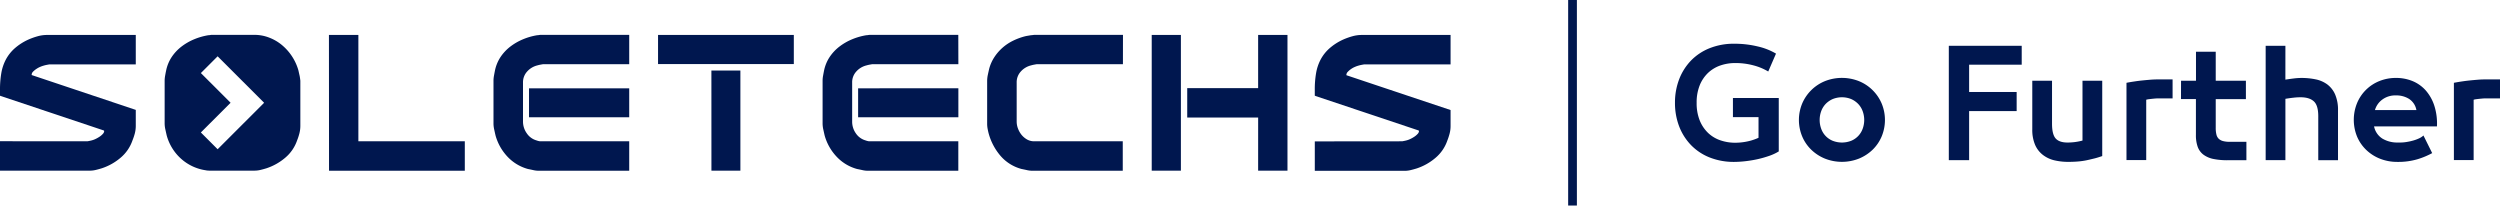
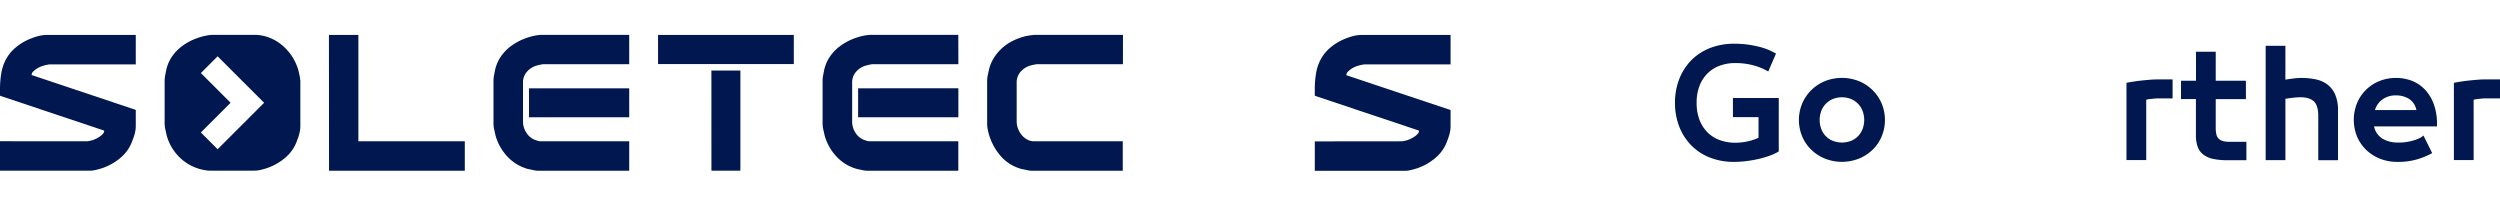
<svg xmlns="http://www.w3.org/2000/svg" viewBox="0 0 1358.84 111.71">
  <defs>
    <style>.cls-1{fill:#00174f;}</style>
  </defs>
  <g id="Layer_2" data-name="Layer 2">
    <g id="Layer_1-2" data-name="Layer 1">
      <path class="cls-1" d="M610.35,34.91H563.42c-.06,0-.5.08-1.31.23a17.72,17.72,0,0,0-1.77.42,10.91,10.91,0,0,0-5.5,3.32,8.58,8.58,0,0,0-2.24,6V66.07a10.77,10.77,0,0,0,.74,3.88,12.26,12.26,0,0,0,2,3.45,10.73,10.73,0,0,0,3,2.47,7.84,7.84,0,0,0,3.78.93h48.14v16H560.72a13.11,13.11,0,0,1-2.71-.38c-1.12-.24-2-.43-2.71-.56a22.78,22.78,0,0,1-11.43-7.09,31.43,31.43,0,0,1-6.39-11.84c-.25-.88-.46-1.81-.65-2.81a14.84,14.84,0,0,1-.28-2.8V44.05a16.36,16.36,0,0,1,.37-3.36q.38-1.77.75-3.36A21.75,21.75,0,0,1,540.51,31,25.33,25.33,0,0,1,545,25.86a26.17,26.17,0,0,1,5.74-3.78,34.11,34.11,0,0,1,6.53-2.38c.19-.06.67-.15,1.45-.28s1.32-.22,1.63-.28a8.81,8.81,0,0,0,1-.09c.47-.06.76-.1.89-.1h48.14Z" />
      <path class="cls-1" d="M520.91,34.91H474c-.06,0-.5.08-1.31.23a17.72,17.72,0,0,0-1.77.42,10.91,10.91,0,0,0-5.5,3.32,8.58,8.58,0,0,0-2.24,6V66.07a11,11,0,0,0,2,6.4,9.52,9.52,0,0,0,5.32,3.86,8.51,8.51,0,0,0,1.86.47h48.52v16H471.28a13.11,13.11,0,0,1-2.71-.38c-1.12-.24-2-.43-2.71-.56a23.83,23.83,0,0,1-11.19-6.76,27.56,27.56,0,0,1-6.44-11.43c-.19-.81-.42-1.85-.7-3.13a15.37,15.37,0,0,1-.42-3.22V43.68a15.31,15.31,0,0,1,.28-2.61c.19-1.06.34-1.87.46-2.43a20.92,20.92,0,0,1,3-7.51,23.82,23.82,0,0,1,5.32-5.74,30.6,30.6,0,0,1,6.9-4,34.48,34.48,0,0,1,7.79-2.24c.13,0,.43,0,.94-.09s.8-.1.93-.1h48.14Zm0,13.06V63.74H466.42V48Z" />
      <path class="cls-1" d="M342,34.91H295.1c-.06,0-.5.08-1.31.23a17,17,0,0,0-1.77.42,10.91,10.91,0,0,0-5.5,3.32,8.59,8.59,0,0,0-2.25,6V66.07a11,11,0,0,0,2.06,6.4,9.52,9.52,0,0,0,5.32,3.86,8.51,8.51,0,0,0,1.86.47H342v16H292.39a13.12,13.12,0,0,1-2.7-.38c-1.12-.24-2-.43-2.71-.56a23.91,23.91,0,0,1-11.2-6.76,27.65,27.65,0,0,1-6.43-11.43c-.19-.81-.42-1.85-.7-3.13a15.37,15.37,0,0,1-.42-3.22V43.68a15.31,15.31,0,0,1,.28-2.61c.19-1.06.34-1.87.46-2.43a20.92,20.92,0,0,1,3-7.51,23.82,23.82,0,0,1,5.32-5.74,30.6,30.6,0,0,1,6.9-4A34.48,34.48,0,0,1,292,19.14c.13,0,.43,0,.93-.09s.81-.1.94-.1H342ZM342,48V63.74H287.54V48Z" />
-       <path class="cls-1" d="M626,19h15.86V92.76H626Zm57.85,44.89H645.3v-16h38.54V19h15.95V92.76H683.84Z" />
      <path class="cls-1" d="M178.79,19h16V76.8h57.85v16h-73.8Z" />
      <path class="cls-1" d="M47.49,76.8c.06,0,.47-.08,1.21-.23a13.39,13.39,0,0,0,1.68-.42,11.53,11.53,0,0,0,1.73-.7,17.2,17.2,0,0,0,2.1-1.21,9.51,9.51,0,0,0,1.72-1.49,2.38,2.38,0,0,0,.7-1.55v-.09c-.06,0-.12-.06-.18-.19L.37,52.17,0,52V48.72a52.29,52.29,0,0,1,.7-8.91,24.66,24.66,0,0,1,2.47-7.42,22,22,0,0,1,4.76-6.06,29.93,29.93,0,0,1,7.56-4.85,37,37,0,0,1,5-1.78A19,19,0,0,1,25.66,19H73.8v16H26.87c-.06,0-.5.08-1.31.23a17.72,17.72,0,0,0-1.77.42,15,15,0,0,0-1.87.66,11.7,11.7,0,0,0-2.14,1.16A11,11,0,0,0,18,38.92a2.47,2.47,0,0,0-.79,1.68v.19L73.8,59.73v8.68a16.43,16.43,0,0,1-.51,4.06A32.26,32.26,0,0,1,72,76.33a21.36,21.36,0,0,1-6.49,9.43,30.34,30.34,0,0,1-10.12,5.69c-1,.31-2.07.61-3.22.89a14,14,0,0,1-3.31.42H0v-16Z" />
      <path class="cls-1" d="M357.67,19h73.8V34.82h-73.8Zm29,19.32h15.76V92.76H386.69Z" />
      <path class="cls-1" d="M762.13,76.8c.06,0,.47-.08,1.21-.23a13.39,13.39,0,0,0,1.68-.42,11.53,11.53,0,0,0,1.73-.7,17.2,17.2,0,0,0,2.1-1.21,9.51,9.51,0,0,0,1.72-1.49,2.38,2.38,0,0,0,.7-1.55v-.09c-.06,0-.12-.06-.18-.19L715,52.17l-.37-.19V48.72a52.29,52.29,0,0,1,.7-8.91,24.66,24.66,0,0,1,2.47-7.42,22,22,0,0,1,4.76-6.06,29.93,29.93,0,0,1,7.56-4.85,37,37,0,0,1,5-1.78A19,19,0,0,1,740.3,19h48.14v16H741.51c-.06,0-.5.08-1.31.23a17.72,17.72,0,0,0-1.77.42,15,15,0,0,0-1.87.66,11.7,11.7,0,0,0-2.14,1.16,11,11,0,0,0-1.82,1.54,2.47,2.47,0,0,0-.79,1.68v.19l56.63,18.94v8.68a16.43,16.43,0,0,1-.51,4.06,32.26,32.26,0,0,1-1.26,3.86,21.36,21.36,0,0,1-6.49,9.43,30.34,30.34,0,0,1-10.12,5.69c-1,.31-2.07.61-3.22.89a14,14,0,0,1-3.31.42H714.64v-16Z" />
      <path class="cls-1" d="M163.12,42.84c-.09-.68-.17-1.18-.23-1.49s-.19-.8-.37-1.63-.31-1.39-.37-1.64a27.91,27.91,0,0,0-8.82-13.52,24.63,24.63,0,0,0-7-4.11,22,22,0,0,0-8-1.5H115.12c-.12,0-.44,0-.93.1s-.81.09-.93.09a34.56,34.56,0,0,0-7.8,2.24,30.6,30.6,0,0,0-6.9,4,24,24,0,0,0-5.32,5.74,20.9,20.9,0,0,0-3,7.51c-.13.56-.28,1.37-.47,2.43a16.4,16.4,0,0,0-.28,2.61v23.6a15.37,15.37,0,0,0,.42,3.22c.28,1.28.51,2.32.7,3.13a26.32,26.32,0,0,0,7.79,12.64,25.56,25.56,0,0,0,13.48,6.3,4.37,4.37,0,0,0,.94.14l.84.05h24.73a13.89,13.89,0,0,0,3.3-.42c1.16-.28,2.23-.58,3.22-.89A30.38,30.38,0,0,0,155,85.76a21.36,21.36,0,0,0,6.48-9.42,31.24,31.24,0,0,0,1.26-3.87,16.43,16.43,0,0,0,.51-4.06V44.05C163.26,43.93,163.22,43.53,163.12,42.84ZM118.29,81.12,109.18,72l16.15-16.15L109.18,39.71l9.11-9.11,25.26,25.26Z" />
      <path class="cls-1" d="M942.6,88a35.48,35.48,0,0,1-13.33-2.41,29,29,0,0,1-10.16-6.75,30.13,30.13,0,0,1-6.44-10.19,35.36,35.36,0,0,1-2.26-12.76,35.28,35.28,0,0,1,2.26-12.76,30.27,30.27,0,0,1,6.44-10.2,29.09,29.09,0,0,1,10.16-6.74,35.28,35.28,0,0,1,13.33-2.42,53.58,53.58,0,0,1,12.72,1.46,34.5,34.5,0,0,1,10,3.91l-4.22,9.73a30.62,30.62,0,0,0-8-3.33,37.45,37.45,0,0,0-10-1.27,24.46,24.46,0,0,0-8,1.31,18.44,18.44,0,0,0-6.67,4,19.25,19.25,0,0,0-4.56,6.75,24.93,24.93,0,0,0-1.68,9.58,25,25,0,0,0,1.68,9.58,19.56,19.56,0,0,0,4.56,6.78,18.13,18.13,0,0,0,6.67,4,24.46,24.46,0,0,0,8,1.31,32,32,0,0,0,6.59-.69,28.6,28.6,0,0,0,6.13-2V63.67H941.91V53.25h24.91V82.3a26.4,26.4,0,0,1-5.17,2.41,57.47,57.47,0,0,1-6.17,1.77,64.12,64.12,0,0,1-6.56,1.11A56.68,56.68,0,0,1,942.6,88Z" />
      <path class="cls-1" d="M1010.39,86.21a25.11,25.11,0,0,1-18.47,0,23.55,23.55,0,0,1-7.39-4.79,21.87,21.87,0,0,1-4.95-7.21,23.33,23.33,0,0,1,0-18,22.83,22.83,0,0,1,12.34-12.11,25.11,25.11,0,0,1,18.47,0,22.74,22.74,0,0,1,12.34,12.11,23.33,23.33,0,0,1,0,18,22,22,0,0,1-4.94,7.21A23.6,23.6,0,0,1,1010.39,86.21Zm-14.29-9.7a13.82,13.82,0,0,0,10.12,0,11.09,11.09,0,0,0,6.2-6.51,13.92,13.92,0,0,0,0-9.58,11.24,11.24,0,0,0-2.41-3.91,12,12,0,0,0-3.79-2.65,13.43,13.43,0,0,0-10.12,0,12.06,12.06,0,0,0-3.8,2.65,11.39,11.39,0,0,0-2.41,3.91,14.08,14.08,0,0,0,0,9.58,11.07,11.07,0,0,0,6.21,6.51Z" />
-       <path class="cls-1" d="M1059.25,87.05V24.89h39.62V35.16h-28.58V50h25.83V60.38h-25.83V87.05Z" />
-       <path class="cls-1" d="M1131.91,43.9h10.73V84.83c-1.54.51-3,1-4.45,1.34s-2.87.71-4.33,1a40.12,40.12,0,0,1-4.56.62c-1.58.12-3.29.19-5.13.19a32.5,32.5,0,0,1-7.71-.88,16.28,16.28,0,0,1-6.2-3,13.85,13.85,0,0,1-4.14-5.44,20.8,20.8,0,0,1-1.5-8.44V43.9h10.73V67.2q0,5.89,2,8.09t6.51,2.18a32.82,32.82,0,0,0,3.72-.23,32.36,32.36,0,0,0,4.33-.84Z" />
      <path class="cls-1" d="M1180.88,53.48h-6.13c-.41,0-1,0-1.8,0s-1.61.07-2.45.15-1.64.17-2.38.27a8.83,8.83,0,0,0-1.57.31v32.8h-10.73v-42c1.33-.26,2.76-.5,4.29-.73s3-.42,4.52-.57,2.93-.28,4.33-.39,2.67-.15,3.8-.15h8.12Z" />
      <path class="cls-1" d="M1185.48,43.9h8.12V28.11h10.73V43.9h16.4v10h-16.4V69.5a14.54,14.54,0,0,0,.39,3.68,4.6,4.6,0,0,0,1.3,2.3,5.43,5.43,0,0,0,2.38,1.22,14.14,14.14,0,0,0,3.6.39h9v10h-10.19a37.39,37.39,0,0,1-7.74-.69,13.59,13.59,0,0,1-5.37-2.3,9.28,9.28,0,0,1-3.14-4.21,18.5,18.5,0,0,1-1-6.52V53.86h-8.12Z" />
      <path class="cls-1" d="M1242.19,43.29q2.46-.39,4.68-.66a35.4,35.4,0,0,1,4-.26,37.72,37.72,0,0,1,7.77.76,16.1,16.1,0,0,1,6.33,2.76,13.74,13.74,0,0,1,4.25,5.44,21.12,21.12,0,0,1,1.57,8.74v27h-10.73V63.14c0-3.94-.82-6.63-2.45-8.09s-4-2.18-7.2-2.18a33.36,33.36,0,0,0-3.84.23c-1.38.15-2.83.36-4.37.61V87.05h-10.73V24.89h10.73Z" />
      <path class="cls-1" d="M1304.58,77.47a21.52,21.52,0,0,0,3.56-.31,30.26,30.26,0,0,0,3.61-.8,20.81,20.81,0,0,0,3.18-1.19,8.36,8.36,0,0,0,2.3-1.53l4.75,9.58a42.36,42.36,0,0,1-8,3.33A36.56,36.56,0,0,1,1303.12,88a25.31,25.31,0,0,1-9.46-1.72,22.93,22.93,0,0,1-7.51-4.79,21.74,21.74,0,0,1-5-7.25,24.15,24.15,0,0,1,0-18.2,21.94,21.94,0,0,1,12.19-12,23.68,23.68,0,0,1,8.93-1.68,23.44,23.44,0,0,1,9.16,1.76,19.56,19.56,0,0,1,7.16,5.17,23.52,23.52,0,0,1,4.6,8.32,31.88,31.88,0,0,1,1.38,11.11h-34.18a10.21,10.21,0,0,0,4.48,6.59,15.64,15.64,0,0,0,8.47,2.15Zm5-23.61a13,13,0,0,0-7.36-2,11.8,11.8,0,0,0-7.35,2.26,10.72,10.72,0,0,0-4,5.71h22.53A9.12,9.12,0,0,0,1309.56,53.86Z" />
      <path class="cls-1" d="M1358.84,53.48h-6.13c-.41,0-1,0-1.8,0s-1.61.07-2.45.15-1.64.17-2.38.27a8.83,8.83,0,0,0-1.57.31v32.8h-10.73v-42c1.33-.26,2.76-.5,4.29-.73s3-.42,4.52-.57,2.93-.28,4.33-.39,2.67-.15,3.8-.15h8.12Z" />
-       <rect class="cls-1" x="852.35" width="4.75" height="111.71" />
    </g>
  </g>
</svg>